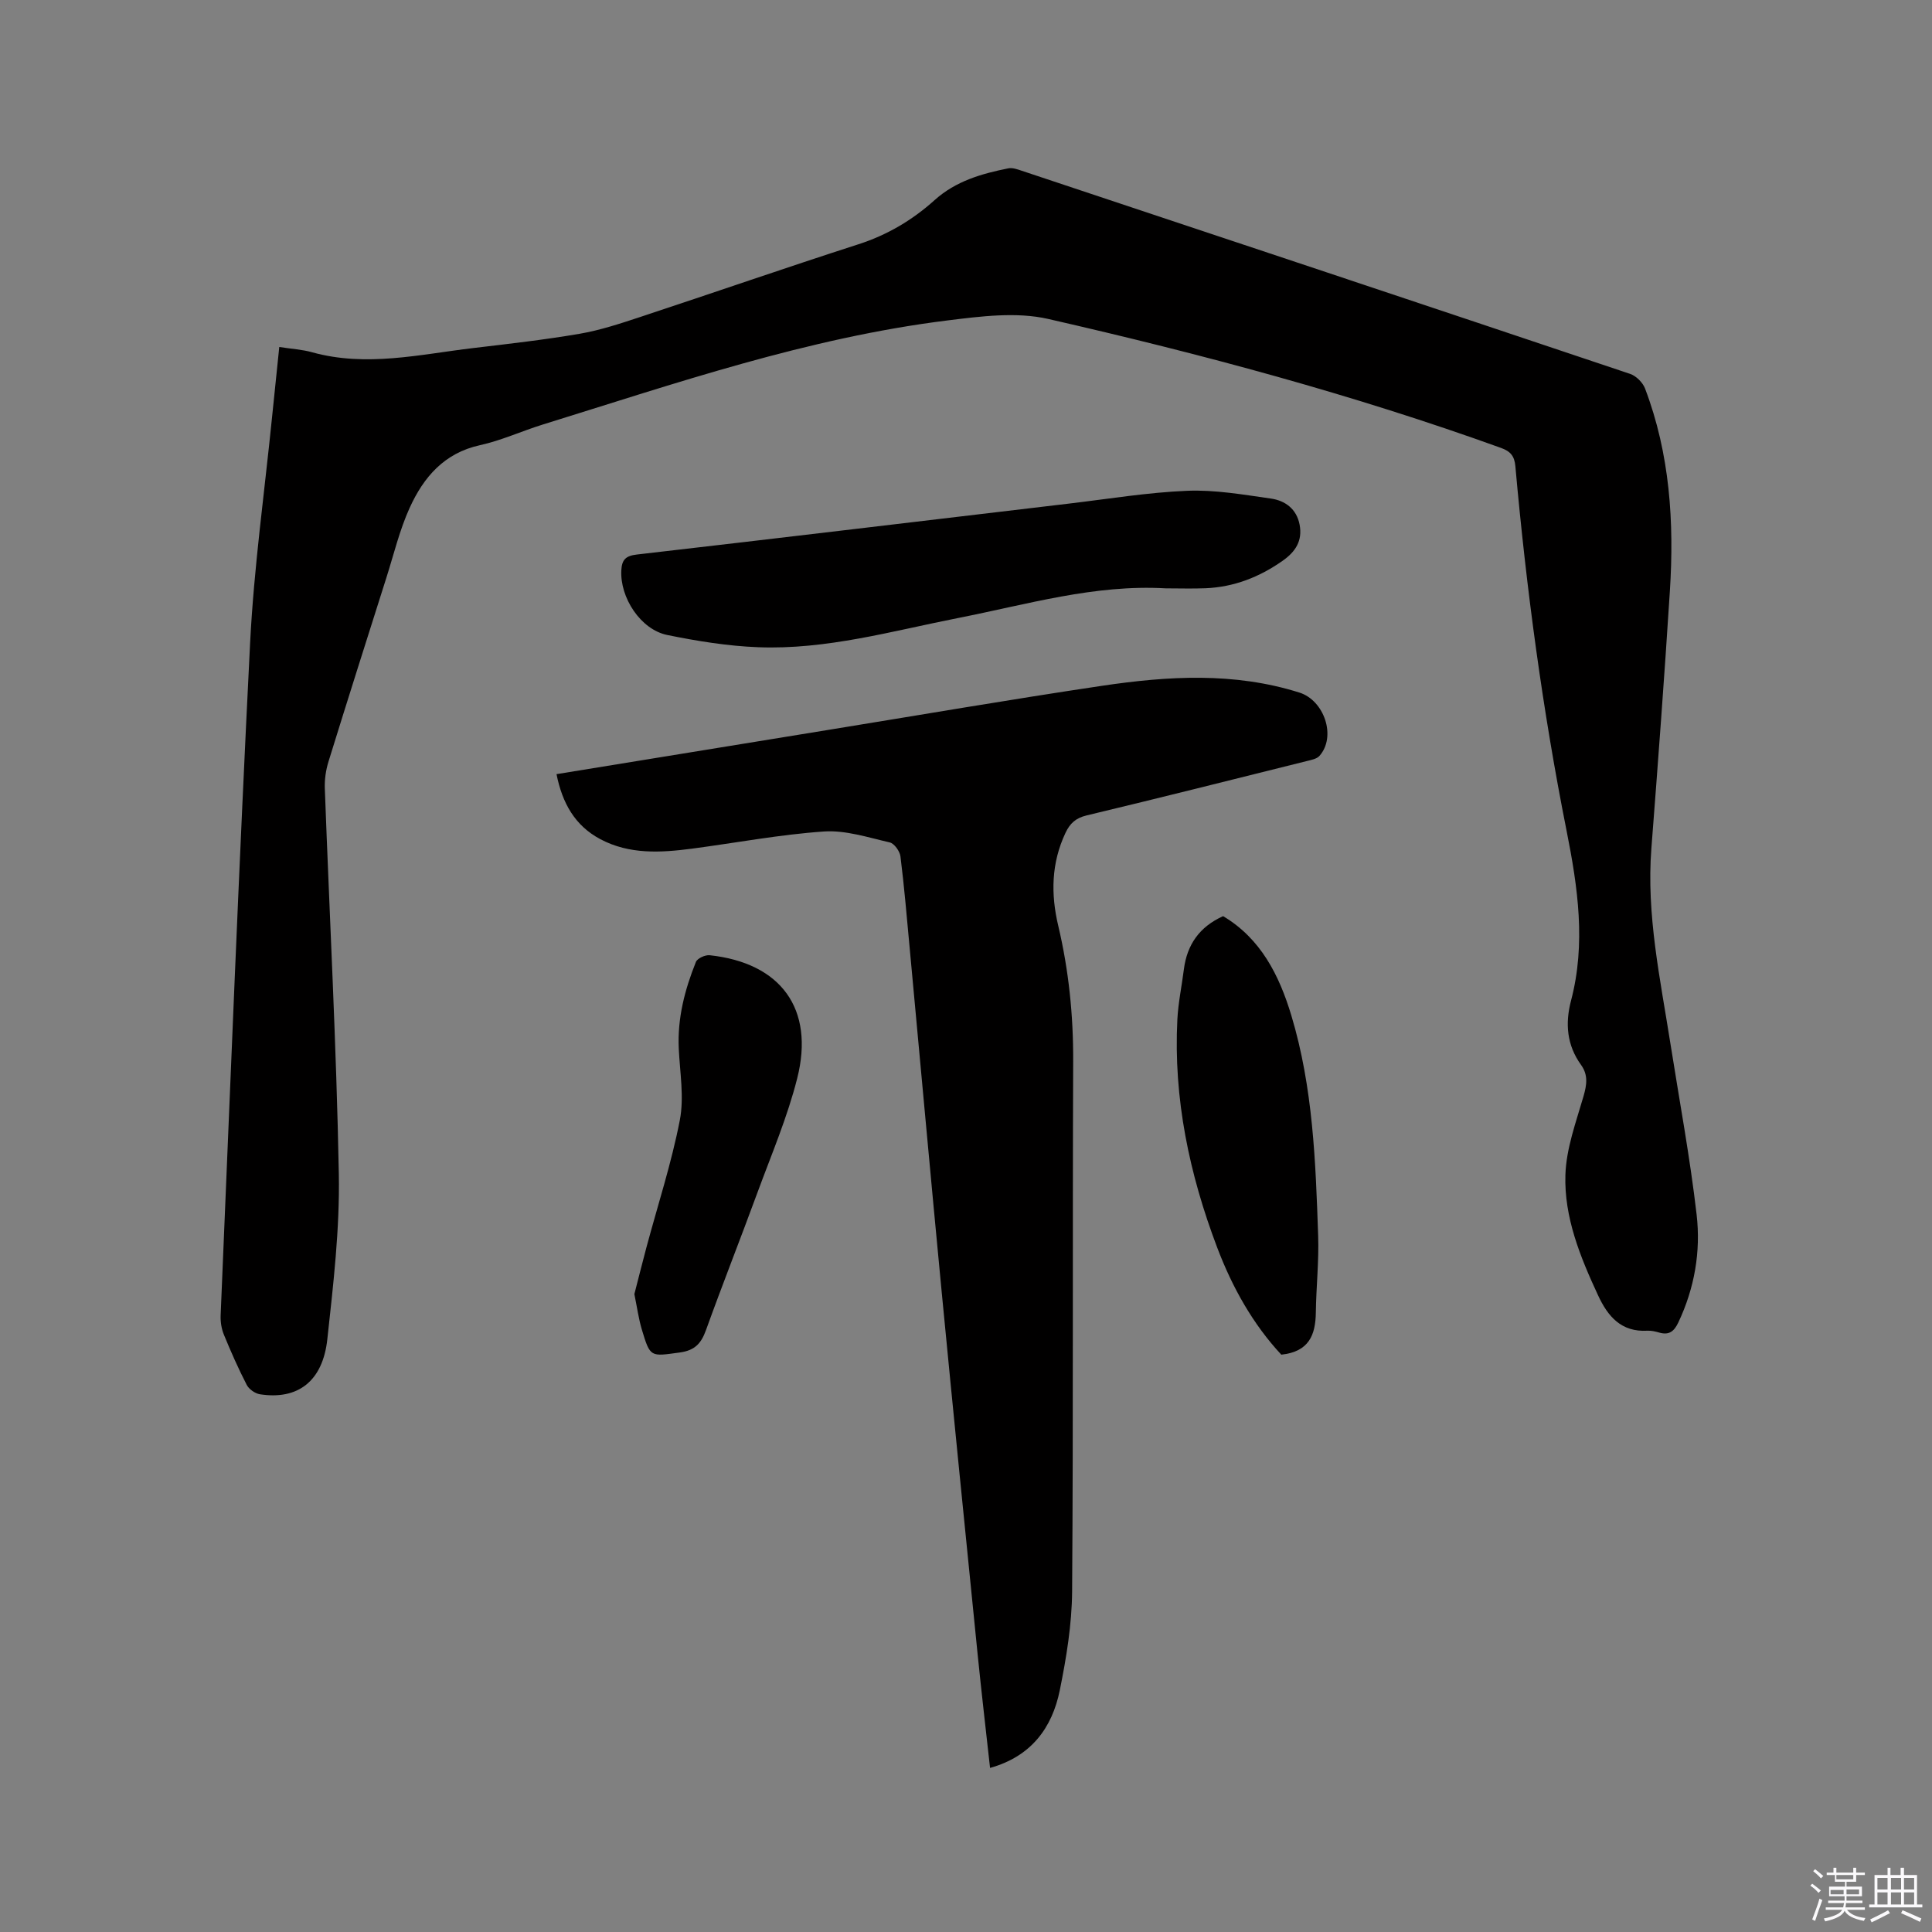
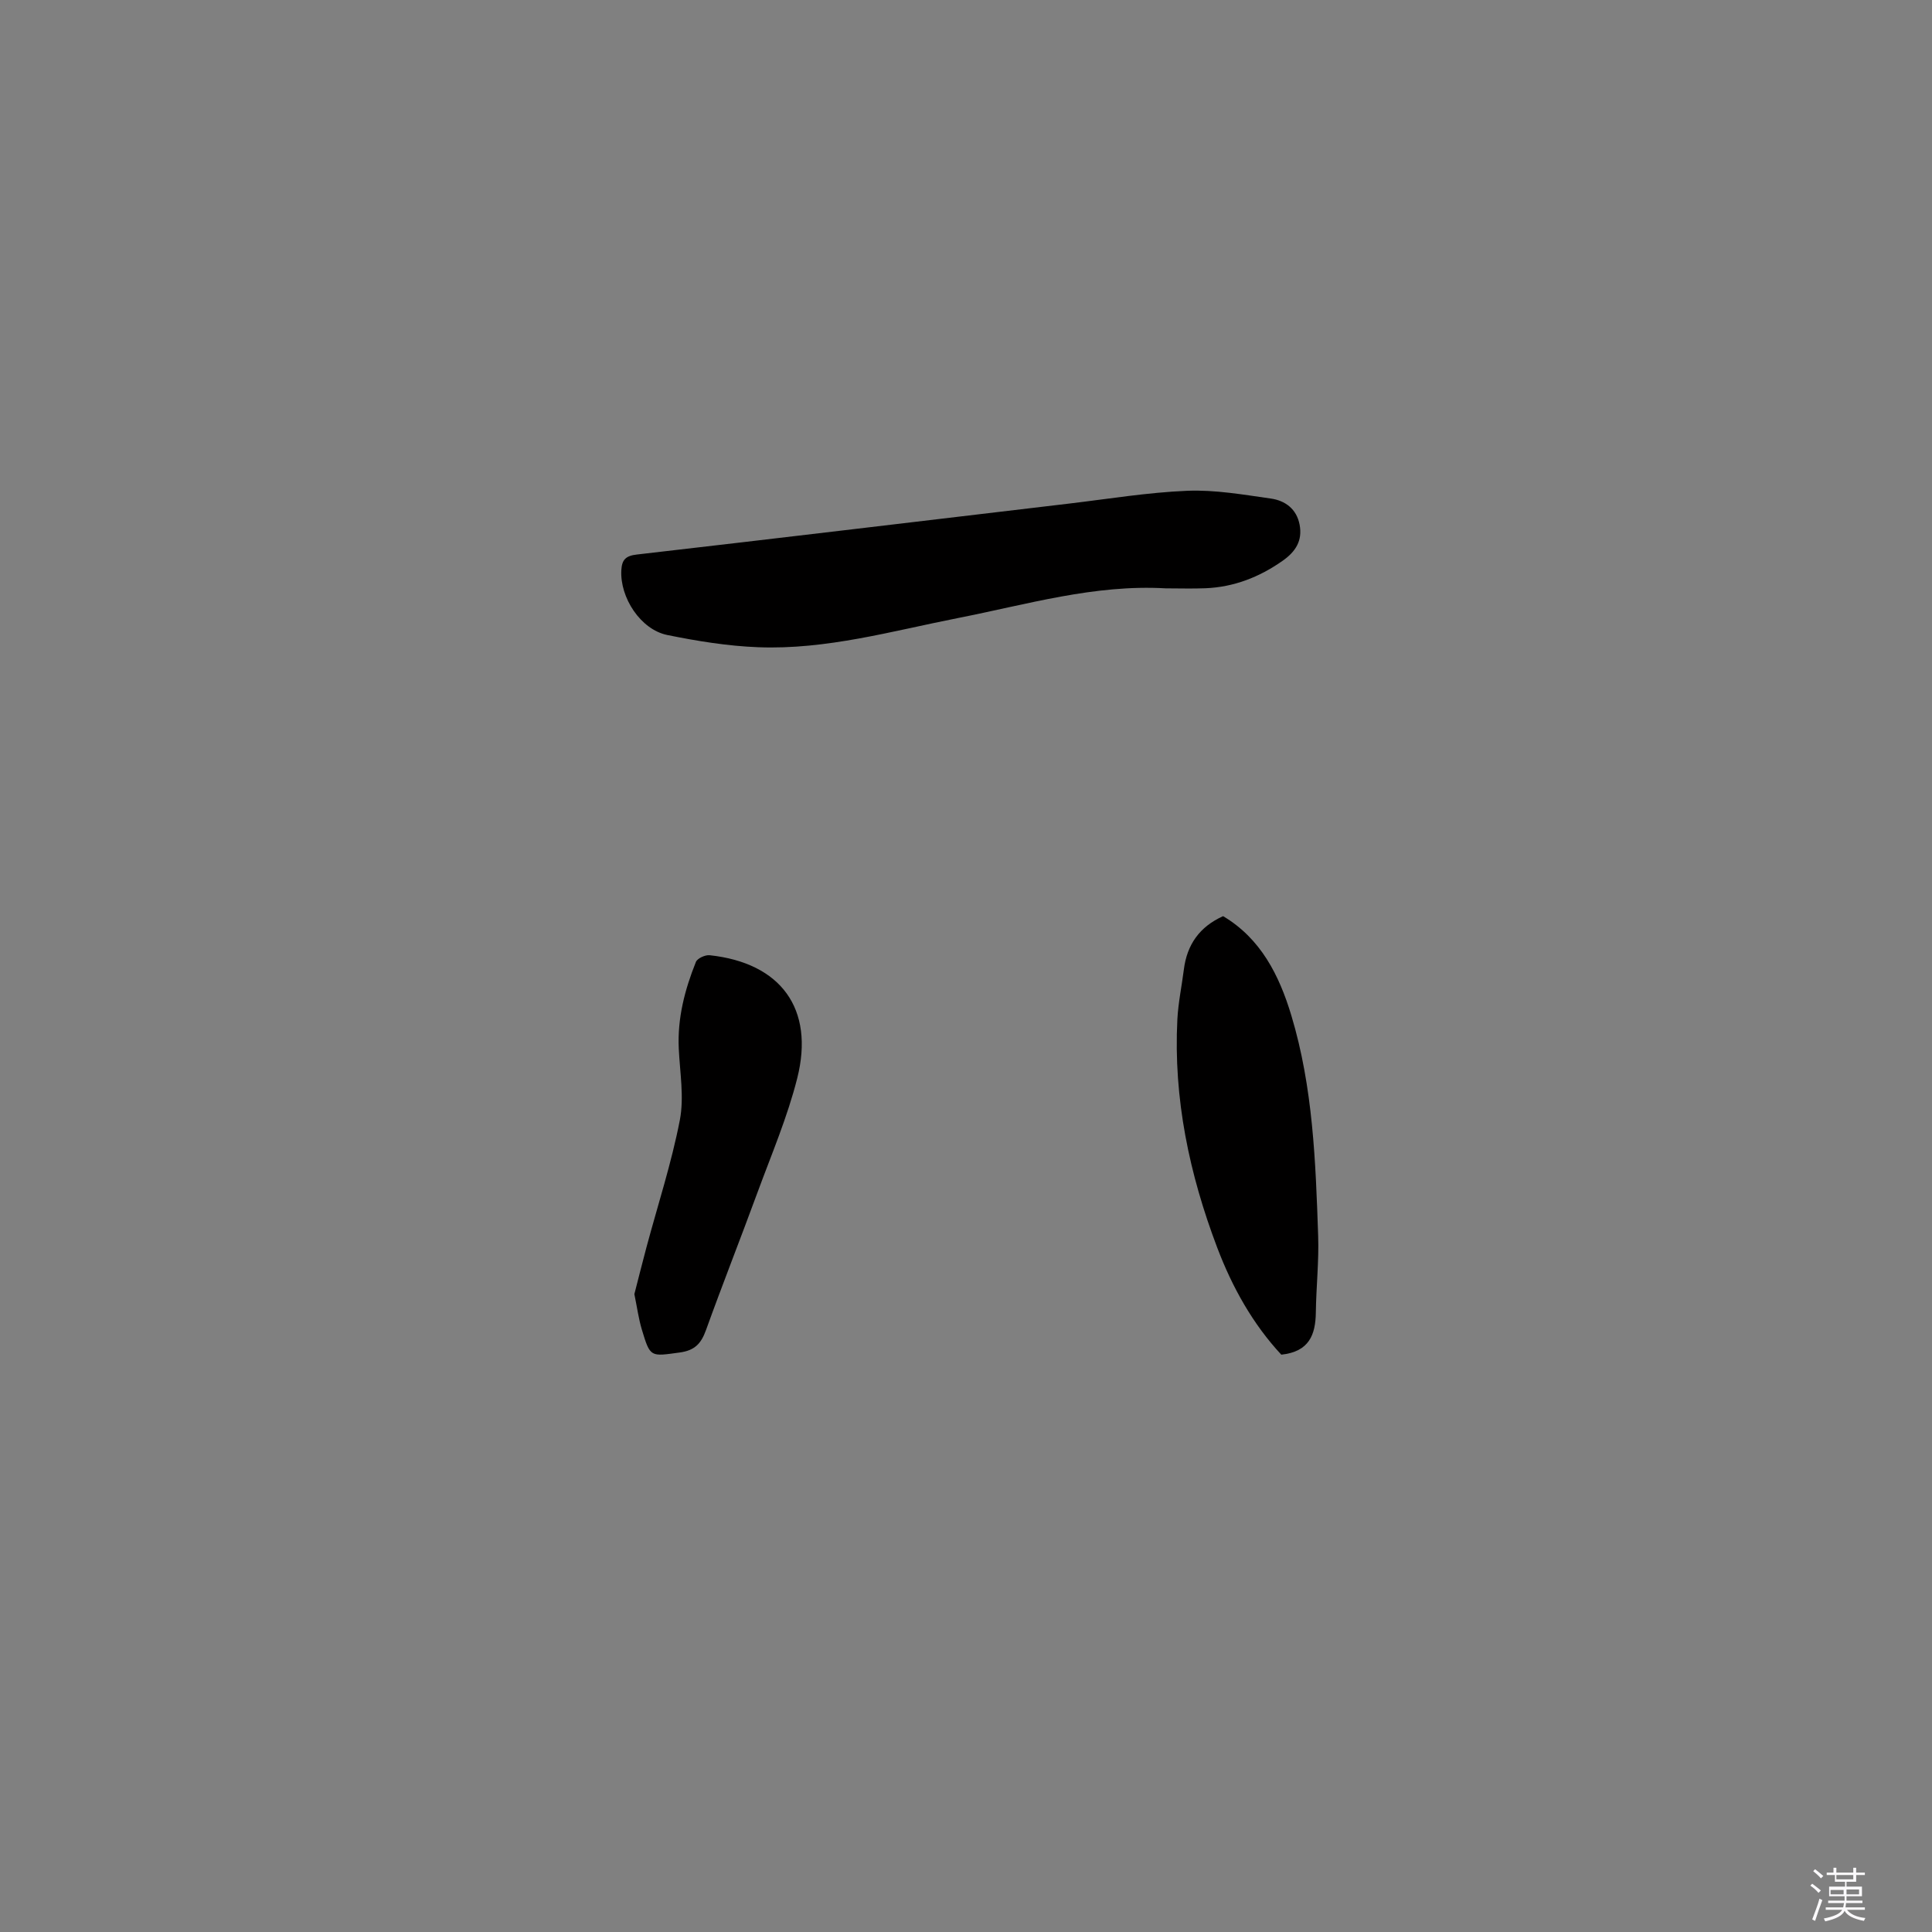
<svg xmlns="http://www.w3.org/2000/svg" enable-background="new 0 0 400 400" viewBox="0 0 400 400">
  <rect x="0" y="0" width="400" height="400" fill="#808080" stroke="none" />
  <path d="m374.8 390.4.4-.4c.7.5 1.3 1 1.8 1.4l-.5.5c-.5-.6-1.1-1.1-1.7-1.5zm1 7.3-.6-.3c.5-1.4 1.1-2.8 1.5-4.3.2.1.4.2.6.3-.5 1.3-1 2.8-1.5 4.3zm-.4-10.3.4-.4c.4.3 1 .8 1.7 1.4l-.5.5c-.4-.5-1-1-1.6-1.5zm2.5.3h1.7v-1h.6v1h3.5v-1h.6v1h1.8v.5h-1.8v1.4h-2v1h3.2v2h-3.2v.9h3.3v.5h-3.4c0 .3-.1.6-.1.9h4v.5h-3.7c.7.9 1.9 1.5 3.8 1.7-.1.2-.2.4-.3.6-2.1-.4-3.5-1.1-4-2.1-.4 1-1.8 1.7-4 2.2-.1-.2-.2-.4-.3-.6 2.1-.4 3.4-1 3.8-1.8h-3.4v-.5h3.6c.1-.3.1-.6.2-.9h-3.3v-.5h3.4c0-.3 0-.6 0-.9h-3.2v-2h3.3v-1h-2.1v-1.4h-1.7v-.5zm1.1 3.5v1h2.7c0-.3 0-.4 0-.4 0-.1 0-.2 0-.2 0-.1 0-.2 0-.3h-2.7zm1.2-3v.9h3.5v-.9zm4.7 3h-2.6v.6.4h2.6z" fill="#fbfafc" />
-   <path d="m393.6 386.7h.6v1.5h2.7v6.1h1.1v.6h-11v-.6h1.1v-6.1h2.7v-1.5h.6v1.5h2.1v-1.5zm-2.7 8.8.4.6c-1.2.6-2.5 1.3-3.8 1.9-.1-.2-.2-.4-.3-.6 1.2-.6 2.5-1.2 3.7-1.9zm-2.2-6.7v2.4h2.1v-2.4zm0 3v2.5h2.1v-2.5zm2.8-3v2.4h2.1v-2.4zm0 3v2.5h2.1v-2.5zm6 6.1c-1.4-.7-2.7-1.3-3.9-1.8l.3-.6c1.5.6 2.7 1.2 3.9 1.7zm-1.2-9.1h-2.1v2.4h2.1zm-2.1 3v2.5h2.1v-2.5z" fill="#fbfafc" />
  <g fill="#010000">
-     <path d="m57.82 71.84c2.61.41 4.76.52 6.78 1.09 11.23 3.12 22.29.45 33.38-.87 7.36-.87 14.74-1.71 22.05-2.96 4.24-.73 8.39-2.11 12.49-3.46 15.08-4.98 30.08-10.19 45.19-15.06 6-1.93 11.2-5.02 15.8-9.16 4.39-3.94 9.72-5.46 15.26-6.57.85-.17 1.87.2 2.76.5 42 13.98 84.01 27.97 125.97 42.06 1.25.42 2.62 1.79 3.09 3.03 5.15 13.54 6.05 27.67 5.14 41.94-1.13 17.77-2.46 35.53-3.83 53.29-1.06 13.71 1.84 27 3.94 40.38 1.86 11.81 4.06 23.58 5.43 35.44.88 7.63-.43 15.21-3.79 22.31-.85 1.8-1.88 2.68-3.9 2.11-.81-.23-1.68-.45-2.5-.4-5.42.31-8.19-2.94-10.23-7.35-3.68-7.93-7.03-16.12-6.75-24.91.17-5.46 2.19-10.9 3.74-16.25.69-2.4 1.01-4.43-.51-6.54-2.93-4.06-3.31-8.55-2.07-13.27 3.11-11.81 1.42-23.45-.91-35.16-4.97-24.96-8.34-50.16-10.61-75.51-.19-2.12-1.02-3.08-2.99-3.79-30.65-11.06-62.06-19.46-93.75-26.7-6.59-1.5-13.95-.54-20.82.31-28.86 3.58-56.25 13.02-83.85 21.57-4.34 1.35-8.54 3.29-12.96 4.26-7.42 1.63-11.68 6.65-14.55 12.96-2.08 4.58-3.27 9.57-4.8 14.4-4.03 12.71-8.07 25.41-12.01 38.15-.55 1.77-.83 3.72-.76 5.57.98 26.59 2.4 53.18 2.9 79.78.21 11.4-1.14 22.87-2.38 34.24-.95 8.73-6.12 12.61-13.95 11.4-1.01-.16-2.27-1.04-2.74-1.95-1.74-3.38-3.29-6.88-4.73-10.4-.5-1.22-.72-2.65-.67-3.97 1.96-46.4 3.76-92.81 6.1-139.19.79-15.65 2.98-31.22 4.55-46.83.47-4.71.97-9.44 1.49-14.49z" />
-     <path d="m115.22 160.28c18.84-3.07 37.33-6.08 55.83-9.09 19.03-3.09 38.03-6.36 57.09-9.2 13.66-2.03 27.36-2.87 40.89 1.4 5.14 1.62 7.71 9.12 4.14 13.12-.56.62-1.67.82-2.58 1.05-15.2 3.79-30.4 7.62-45.64 11.27-2.24.54-3.42 1.64-4.35 3.6-2.95 6.25-3.06 12.68-1.5 19.25 2.18 9.22 3.13 18.54 3.09 28.04-.15 36.59.04 73.17-.22 109.76-.05 6.83-1.19 13.74-2.55 20.46-1.59 7.82-5.93 13.71-14.44 16.09-.88-7.98-1.79-15.74-2.57-23.51-2.51-24.99-5.04-49.98-7.44-74.99-2.28-23.74-4.42-47.49-6.63-71.24-.59-6.33-1.12-12.67-1.91-18.98-.14-1.08-1.28-2.69-2.23-2.9-4.49-1.03-9.13-2.56-13.61-2.26-9.16.63-18.24 2.36-27.36 3.56-6.45.84-12.91 1.23-18.94-1.97-5.26-2.8-7.87-7.45-9.07-13.46z" />
    <path d="m241.34 121.81c-14.74-.85-28.75 3.35-42.96 6.14-13.7 2.7-27.28 6.6-41.41 6.05-6.3-.24-12.62-1.27-18.82-2.53-5.54-1.13-9.83-7.78-9.51-13.42.12-2.15.89-2.98 3.21-3.24 29.79-3.43 59.56-7.01 89.34-10.53 8.21-.97 16.4-2.33 24.64-2.67 5.74-.23 11.56.8 17.29 1.61 2.96.42 5.33 2.15 5.95 5.41.63 3.33-.84 5.6-3.54 7.49-4.82 3.38-10.05 5.42-15.93 5.67-2.75.11-5.51.02-8.26.02z" />
    <path d="m265.28 280.47c-5.85-6.28-10.14-13.9-13.27-22.17-5.77-15.2-9.08-30.88-8.25-47.23.18-3.47.91-6.92 1.35-10.38.65-5.11 3.23-8.81 8.12-11.01 7.78 4.63 11.61 12.2 14.13 20.57 4.48 14.87 5.03 30.26 5.55 45.61.18 5.28-.41 10.58-.48 15.88-.07 4.59-1.36 8.11-7.15 8.73z" />
    <path d="m131.34 267.93c.78-3.01 1.61-6.37 2.51-9.72 2.35-8.76 5.18-17.42 6.9-26.29.92-4.76.01-9.89-.22-14.85-.29-6.28 1.25-12.18 3.55-17.91.3-.75 1.93-1.49 2.85-1.39 14.72 1.58 21.76 11.07 18.13 25.46-2.03 8.06-5.34 15.8-8.22 23.63-3.5 9.53-7.23 18.97-10.67 28.51-1 2.77-2.29 4.22-5.44 4.65-6.07.82-6.09 1.09-7.85-4.77-.66-2.21-.97-4.52-1.54-7.32z" />
  </g>
</svg>